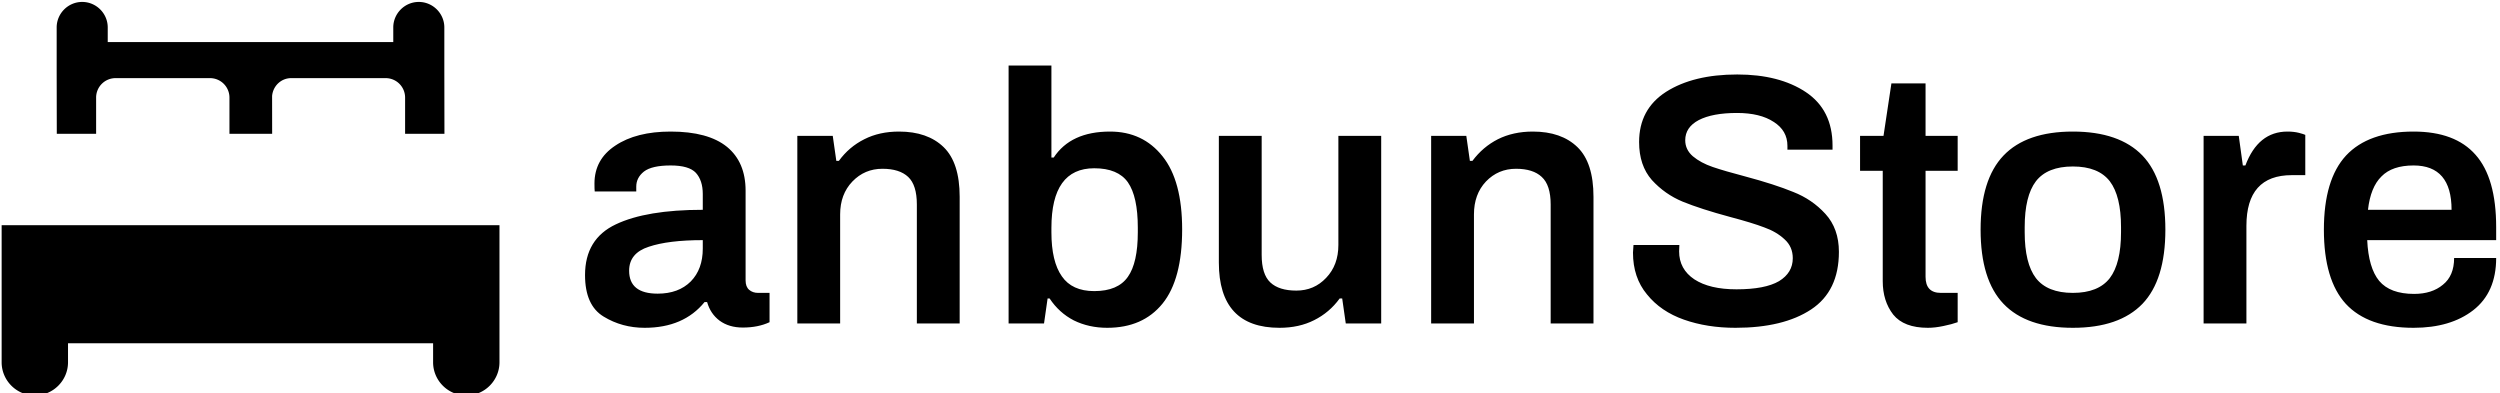
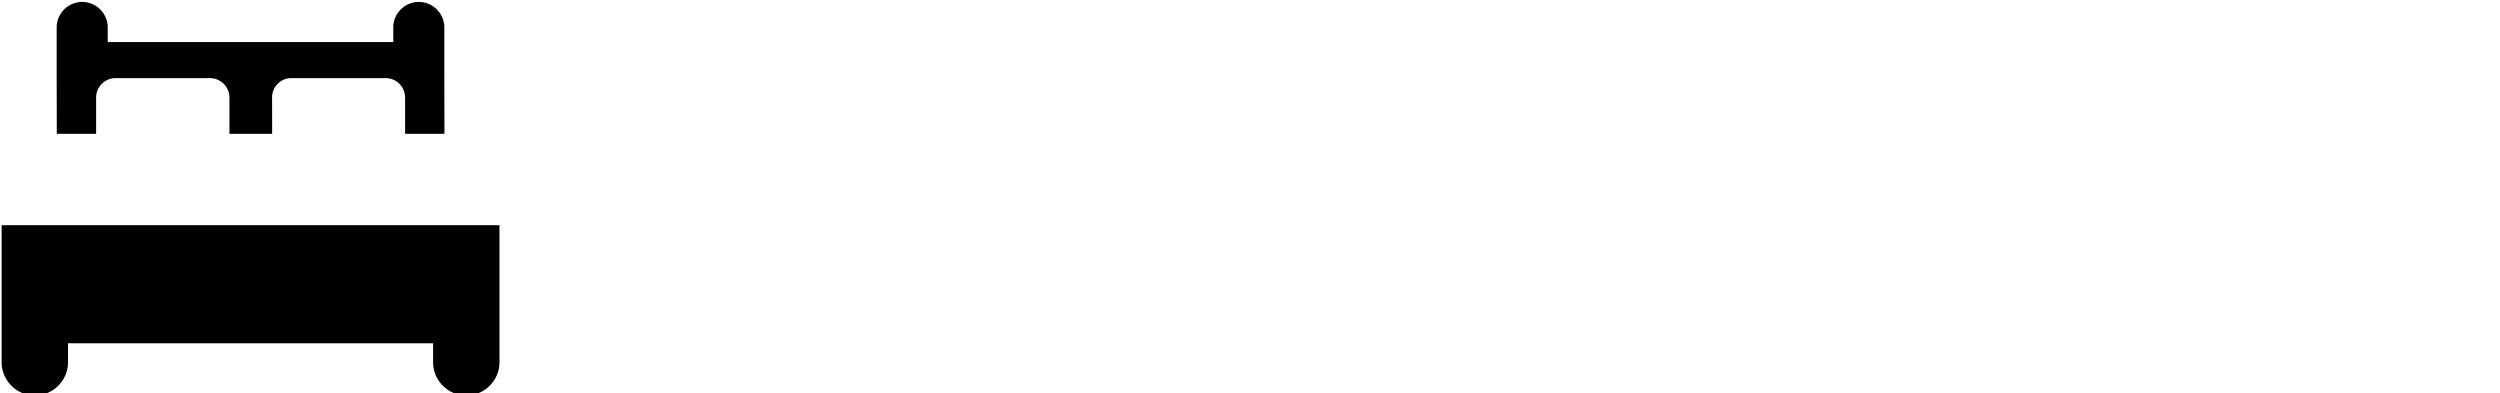
<svg xmlns="http://www.w3.org/2000/svg" data-v-423bf9ae="" viewBox="0 0 572 90" class="iconLeft">
  <g data-v-423bf9ae="" id="3545c078-aa94-4fe7-b4cf-a00e1b8294f4" fill="black" transform="matrix(5.831,0,0,5.831,131.349,2.347)">
-     <path d="M2.77 12.46Q1.88 12.46 1.16 12.02Q0.43 11.58 0.43 10.39L0.43 10.39Q0.43 8.97 1.64 8.40Q2.84 7.83 5.05 7.83L5.05 7.83L5.05 7.21Q5.05 6.68 4.78 6.38Q4.51 6.09 3.79 6.09L3.79 6.09Q3.05 6.09 2.74 6.33Q2.44 6.57 2.44 6.92L2.44 6.92L2.44 7.11L0.81 7.11Q0.80 7.03 0.80 6.80L0.80 6.80Q0.80 5.85 1.62 5.31Q2.44 4.76 3.79 4.76L3.79 4.76Q5.26 4.76 6.00 5.36Q6.73 5.96 6.73 7.08L6.73 7.08L6.73 10.60Q6.73 10.85 6.87 10.97Q7.01 11.09 7.22 11.09L7.22 11.09L7.67 11.09L7.67 12.24Q7.22 12.45 6.62 12.45L6.62 12.45Q6.08 12.45 5.71 12.18Q5.35 11.91 5.22 11.45L5.22 11.45L5.12 11.45Q4.30 12.46 2.77 12.46L2.77 12.46ZM3.28 11.12Q4.10 11.12 4.58 10.64Q5.05 10.16 5.05 9.35L5.05 9.35L5.05 9.02Q3.70 9.02 2.93 9.28Q2.16 9.53 2.16 10.22L2.16 10.22Q2.16 11.12 3.28 11.12L3.28 11.12ZM8.76 12.29L8.76 4.93L10.15 4.93L10.29 5.91L10.39 5.91Q10.79 5.36 11.39 5.06Q11.98 4.76 12.75 4.76L12.75 4.76Q13.87 4.76 14.50 5.37Q15.13 5.98 15.13 7.32L15.13 7.32L15.13 12.29L13.45 12.29L13.45 7.62Q13.45 6.86 13.11 6.54Q12.77 6.22 12.10 6.22L12.10 6.22Q11.40 6.22 10.92 6.72Q10.44 7.22 10.44 8.01L10.44 8.01L10.44 12.29L8.76 12.29ZM20.92 12.46Q20.20 12.46 19.61 12.17Q19.03 11.87 18.66 11.31L18.66 11.31L18.58 11.31L18.44 12.29L17.05 12.29L17.05 2.17L18.73 2.17L18.73 5.78L18.82 5.78Q19.49 4.76 21.03 4.76L21.03 4.76Q22.32 4.76 23.09 5.73Q23.86 6.69 23.86 8.60L23.86 8.60Q23.86 10.56 23.09 11.51Q22.32 12.46 20.92 12.46L20.92 12.46ZM20.41 11.02Q21.34 11.02 21.73 10.46Q22.12 9.91 22.12 8.71L22.12 8.71L22.12 8.53Q22.12 7.31 21.73 6.75Q21.34 6.20 20.41 6.20L20.41 6.20Q18.73 6.20 18.73 8.54L18.73 8.54L18.73 8.71Q18.73 9.86 19.14 10.44Q19.54 11.02 20.41 11.02L20.41 11.02ZM27.68 12.46Q25.30 12.46 25.30 9.90L25.30 9.90L25.30 4.93L26.98 4.93L26.98 9.60Q26.98 10.36 27.32 10.68Q27.66 11.00 28.34 11.00L28.34 11.00Q29.04 11.00 29.51 10.50Q29.99 10.00 29.99 9.21L29.99 9.21L29.99 4.93L31.67 4.93L31.67 12.29L30.28 12.29L30.14 11.31L30.04 11.31Q29.64 11.86 29.04 12.16Q28.45 12.46 27.68 12.46L27.68 12.46ZM33.63 12.29L33.63 4.93L35.01 4.93L35.15 5.91L35.25 5.91Q35.66 5.36 36.25 5.06Q36.85 4.76 37.62 4.76L37.62 4.76Q38.74 4.76 39.37 5.37Q40.00 5.98 40.00 7.32L40.00 7.32L40.00 12.29L38.32 12.29L38.32 7.62Q38.32 6.86 37.97 6.54Q37.63 6.22 36.96 6.22L36.96 6.22Q36.26 6.22 35.78 6.72Q35.31 7.22 35.31 8.01L35.31 8.01L35.31 12.29L33.63 12.29ZM45.57 12.46Q44.46 12.46 43.55 12.14Q42.64 11.82 42.10 11.15Q41.55 10.49 41.55 9.51L41.55 9.51L41.57 9.21L43.37 9.21L43.36 9.46Q43.36 10.16 43.96 10.56Q44.56 10.95 45.61 10.95L45.61 10.95Q46.73 10.95 47.28 10.63Q47.82 10.30 47.82 9.73L47.82 9.73Q47.82 9.28 47.50 8.99Q47.18 8.69 46.70 8.52Q46.23 8.34 45.36 8.11L45.36 8.11Q44.21 7.80 43.50 7.51Q42.80 7.22 42.29 6.66Q41.79 6.09 41.79 5.17L41.79 5.17Q41.79 3.88 42.85 3.20Q43.92 2.52 45.64 2.52L45.64 2.52Q47.29 2.52 48.33 3.21Q49.38 3.91 49.38 5.31L49.38 5.31L49.38 5.47L47.61 5.47L47.61 5.32Q47.61 4.72 47.07 4.38Q46.54 4.03 45.63 4.03L45.63 4.03Q44.67 4.03 44.13 4.31Q43.60 4.59 43.60 5.10L43.60 5.10Q43.60 5.47 43.90 5.73Q44.21 5.99 44.68 6.15Q45.15 6.31 45.95 6.52L45.95 6.52Q47.11 6.83 47.84 7.13Q48.58 7.42 49.10 7.99Q49.63 8.57 49.63 9.48L49.63 9.48Q49.63 11.02 48.54 11.74Q47.45 12.46 45.57 12.46L45.57 12.46ZM53.12 12.46Q52.18 12.46 51.76 11.94Q51.35 11.41 51.35 10.63L51.35 10.63L51.35 6.30L50.46 6.30L50.46 4.93L51.38 4.93L51.69 2.87L53.03 2.87L53.03 4.93L54.29 4.93L54.29 6.30L53.03 6.30L53.03 10.46Q53.03 11.09 53.63 11.09L53.63 11.09L54.29 11.09L54.29 12.24Q54.07 12.32 53.73 12.39Q53.40 12.46 53.12 12.46L53.12 12.46ZM58.81 12.46Q56.99 12.46 56.09 11.52Q55.19 10.58 55.19 8.61L55.19 8.61Q55.19 6.64 56.09 5.70Q56.99 4.76 58.81 4.76L58.81 4.76Q60.63 4.76 61.54 5.70Q62.44 6.64 62.44 8.61L62.44 8.61Q62.44 10.58 61.54 11.52Q60.63 12.46 58.81 12.46L58.81 12.46ZM58.81 11.09Q59.81 11.09 60.26 10.51Q60.70 9.93 60.70 8.71L60.70 8.71L60.70 8.51Q60.70 7.29 60.26 6.71Q59.81 6.13 58.81 6.13L58.81 6.13Q57.81 6.13 57.36 6.71Q56.92 7.29 56.92 8.51L56.92 8.51L56.92 8.71Q56.92 9.93 57.36 10.51Q57.81 11.09 58.81 11.09L58.81 11.09ZM63.94 12.29L63.94 4.93L65.32 4.93L65.48 6.09L65.58 6.09Q66.08 4.76 67.23 4.76L67.23 4.76Q67.48 4.76 67.68 4.81Q67.87 4.86 67.93 4.89L67.93 4.89L67.93 6.47L67.40 6.47Q65.62 6.47 65.62 8.46L65.62 8.46L65.62 12.29L63.94 12.29ZM72.18 12.46Q70.39 12.46 69.52 11.52Q68.66 10.58 68.66 8.61L68.66 8.61Q68.66 6.64 69.53 5.70Q70.41 4.76 72.18 4.76L72.18 4.76Q73.81 4.76 74.61 5.67Q75.42 6.58 75.42 8.51L75.42 8.51L75.42 9.02L70.36 9.02Q70.41 10.11 70.83 10.62Q71.26 11.13 72.20 11.13L72.20 11.13Q72.90 11.13 73.33 10.77Q73.77 10.42 73.77 9.72L73.77 9.72L75.42 9.72Q75.42 11.07 74.52 11.77Q73.63 12.46 72.18 12.46L72.18 12.46ZM70.39 7.83L73.67 7.83Q73.67 6.09 72.18 6.09L72.18 6.09Q71.34 6.09 70.92 6.52Q70.49 6.94 70.39 7.83L70.39 7.83Z" />
-   </g>
+     </g>
  <g data-v-423bf9ae="" id="eb4c4b6d-bf32-4f87-87ea-9db034c3305b" transform="matrix(1.146,0,0,1.146,0.027,-22.973)" stroke="none" fill="black">
    <path d="M.304 65.014v27.364C.304 96.016 3.289 99 6.931 99c3.643 0 6.625-2.984 6.625-6.622v-3.796h72.89v3.796c0 3.638 2.98 6.622 6.627 6.622 3.638 0 6.624-2.984 6.624-6.622V65.014H.304zM80.855 46.764h7.854l-.022-12.755v-8.485c0-2.797-2.295-5.091-5.098-5.091-2.802 0-5.096 2.294-5.096 5.091v2.923H21.485v-2.923c0-2.797-2.293-5.091-5.099-5.091-2.8 0-5.096 2.294-5.096 5.091v8.485l.024 12.755h7.855l-.002-.024v-7.208a3.882 3.882 0 013.89-3.887h18.838a3.884 3.884 0 013.892 3.887v7.208l-.002.024h8.527l-.01-7.549c.169-1.997 1.79-3.57 3.825-3.57h18.84a3.881 3.881 0 013.888 3.887v7.232z" />
  </g>
</svg>